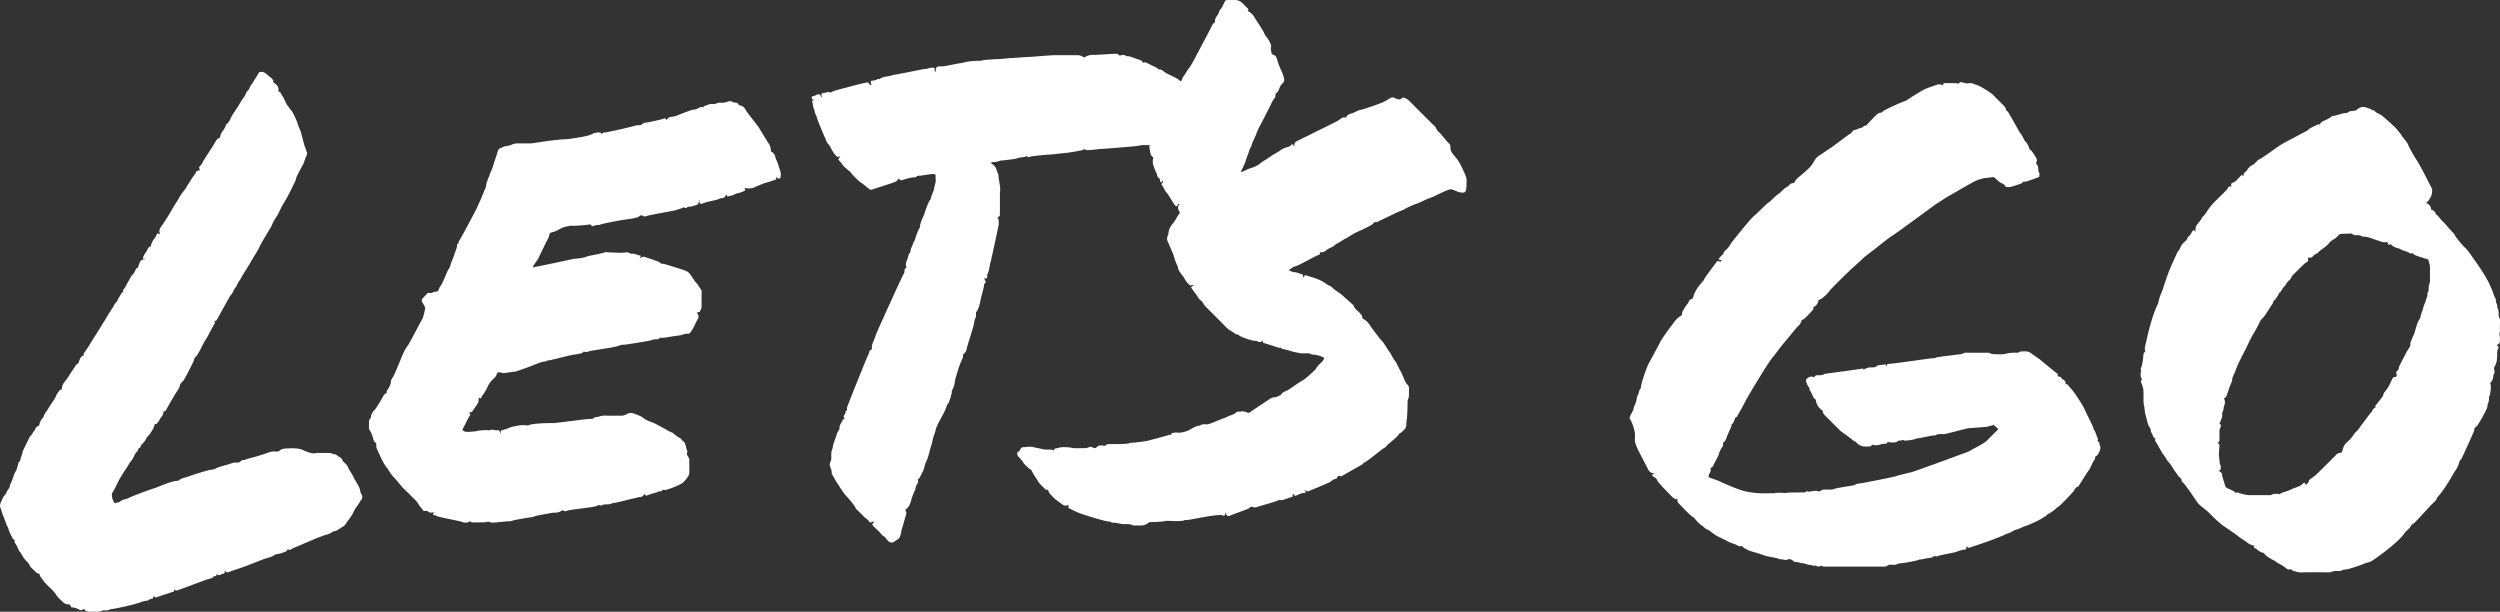
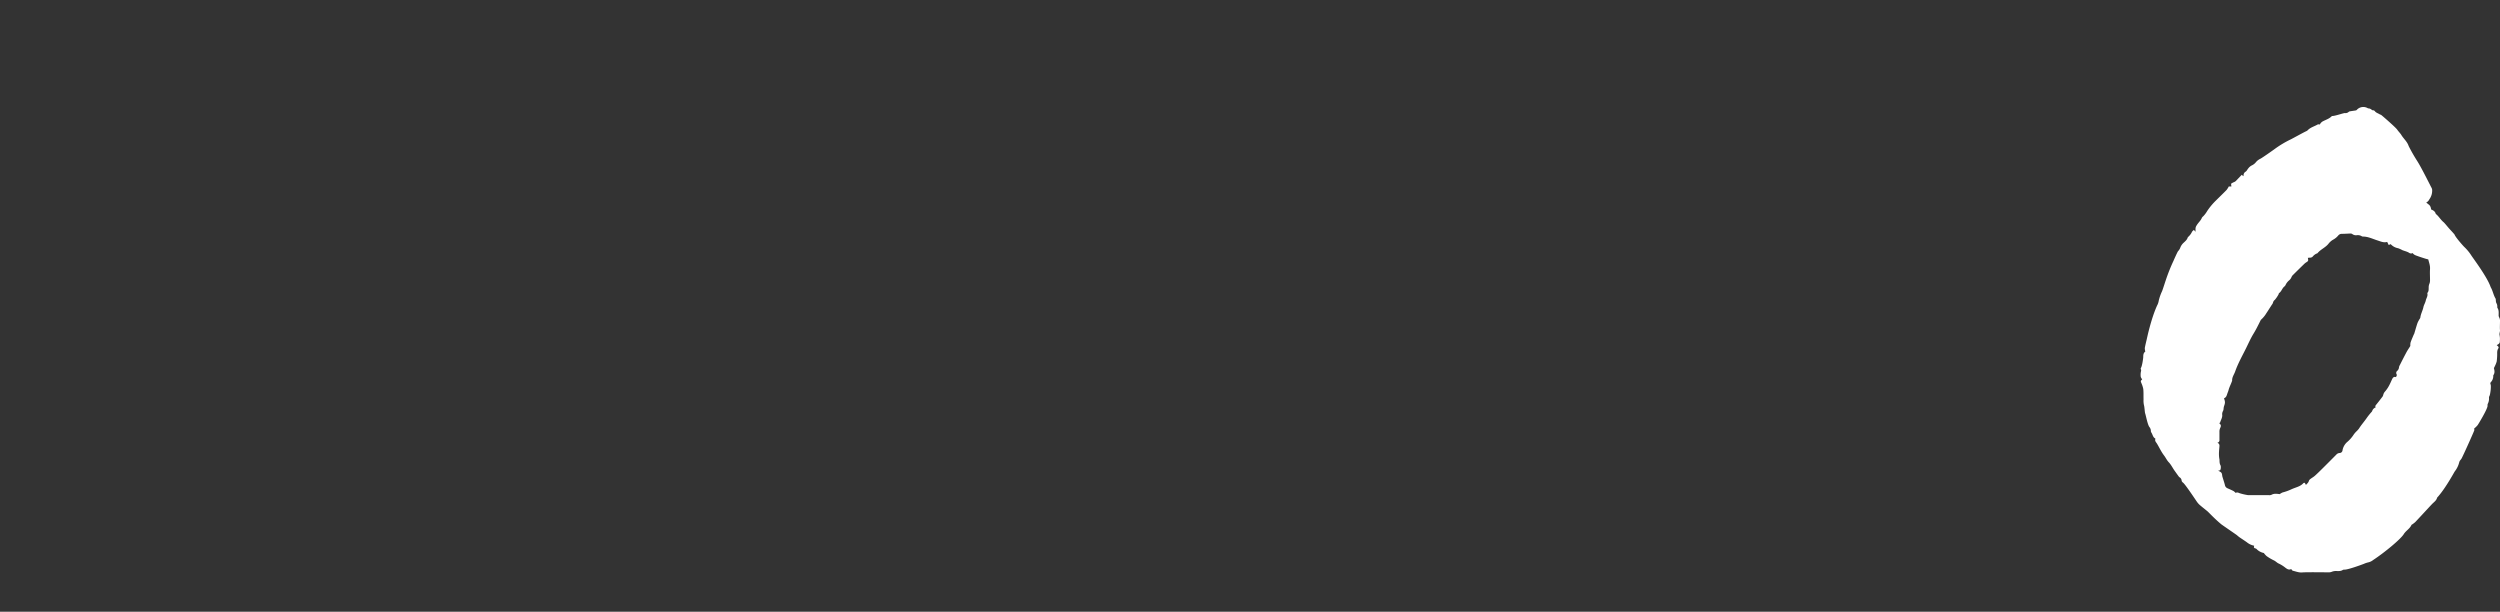
<svg xmlns="http://www.w3.org/2000/svg" viewBox="0 0 1771.31 433.42">
  <rect x="0" y="0" width="1771.31" height="433.42" fill="#333333" stroke="none" />
  <defs>
    <style>.cls-1{fill:#fff;}</style>
  </defs>
  <g id="Layer_2" data-name="Layer 2">
    <g id="Layer_1-2" data-name="Layer 1">
-       <path class="cls-1" d="M1034.7,116.43a41.46,41.46,0,0,0-2.36-3.75c-2-2.65-5-5.07-4.67-8.59a3,3,0,0,0-1.1-2.52c-2.65-2.55-4.22-5.18-6.82-7.78a7.42,7.42,0,0,1-2.37-3.24,3.66,3.66,0,0,0-1-1.27c-.68-.68-1.41-1.31-2.09-2-5.14-5.14-10.31-10.25-15.41-15.43a10.62,10.62,0,0,0-4.39-2.72c-.41-.17-.77.13-1,.32-2.13,1.73-2.64.83-4.77.36a3,3,0,0,0-3.55-.35c-1.53.82-3,1.84-4.5,2.6s-3.22,1.3-4.84,1.92c-.88.33-1.77.66-2.66,1-2.33.79-8.35,2.8-9.05,2.84-1.42.08-5.07,2.15-5.85,2.36-1.92.5-3.88,1.07-4.62,3.26a3.18,3.18,0,0,0-2.82.14c-1.28.57-2.17,1.62-3.36,2.22-4.51,2.32-9.07,4.54-13.62,6.79-4.9,2.43-9.79,4.87-14.71,7.25-1.37.66-2.22,1.48-2,3.11,0,.17-.19.39-.31.61l-1-1.53a4.58,4.58,0,0,0-.9.61,5.14,5.14,0,0,1-2.79,1.61,15,15,0,0,0-5.13,2.37c-2.09,1.62-4.54,2.55-6.65,4.13-2.66,2-5.71,3.43-8.22,5.65a8.64,8.64,0,0,1-1.22.71c-2.36,1.52-5.12,2-7.67,3.11-.21.09-1,.54-1.58.85-1,.24-1.82,1.08-2.48.66.73-1.5,1.63-3.56,1.87-4.11a22,22,0,0,0,1.36-3,50.46,50.46,0,0,1,2-5.74c.67-1.75.89-3.66,2.2-5.14.54-3.18,2.43-5.83,3.49-8.83,1.31-3.71,3.38-7.15,5.16-10.69q2-3.93,4-7.82c1.26-2.38,2.1-5,4-7.06a3,3,0,0,0,.34-1.36c.09-.54.14-1.09.21-1.7a4.22,4.22,0,0,0,2-2.19c.81-1.68,1.27-3.63,2.79-4.92s1.43-2.82,1-4.4a42.24,42.24,0,0,0-2.6-6.56,56.74,56.74,0,0,1-2.26-6.45c-.48-1.43-1-2.44-2.47-2.88a2.07,2.07,0,0,1-1.51-1.95c-.11-1.23-.67-2.4-.14-3.72a2.88,2.88,0,0,0-.37-2,21.34,21.34,0,0,0-2.85-5,10.46,10.46,0,0,1-1.77-2.8c-1.15-2.64-6.11-9.81-6.83-11.13A10.52,10.52,0,0,0,884,7.78c.57-.64.67-1.21,0-1.85-1.23-1.14-2.41-2.35-3.59-3.53A7.39,7.39,0,0,0,874.56,0c-1.51.06-3,0-4.55,0a11.92,11.92,0,0,0-1.65.23c-1.54,2.33-2.12,4.92-4,6.78a1.45,1.45,0,0,0-.34.62,10.92,10.92,0,0,1-2,4,5.66,5.66,0,0,0-1,1.91,11.6,11.6,0,0,0-.16,2.3c-1.78.8-2.24,2.58-3,4.13-2.09,4.09-8.23,15.54-9.11,17.21s-4.81,9.48-6.65,11.53c-1.09,1.21-1.59,3-2.68,4.15a8.62,8.62,0,0,0-2,3.79c-1.1,1.3-.66,1.19-2.13-.07a22.58,22.58,0,0,0-4.09-2.34c-2.31-1.24-4.83-2.08-6.88-3.82a4.45,4.45,0,0,0-2.53-1.2,1.91,1.91,0,0,1-1.81-.93c-.15-.22-5-2.37-7-3.52a3.24,3.24,0,0,0-3.29-.26c-.61-1.37-.59-1.42-1.32-1.71-1.26-.49-2.54-.92-3.82-1.35-1.94-.65-3.79-1.66-5.93-1.63a1.14,1.14,0,0,1-.69-.16c-1.45-1.08-3-.81-4.61-.18-.86-1.23-1.95-1.39-3.36-1.38-1.7,0-13.37.91-15,.78a10,10,0,0,0-5.73,1.33l-1.17.59a7.1,7.1,0,0,0-4.37-1.68c-1.11,0-15.62,0-17.29,0-1.51,0-16,1.21-17,1.21-2.56,0-11.21.78-12.33.78-2.4,0-5.8.56-8.46.72-.78,0-13.54.46-13.63,1.33,0,.07-.18.12-.17.11-.35-.45-4.39-.13-7.24.15-3.83.38-4.94,1.08-6.94,1.32-2.53.3-11.59,2.26-12.23,2.27-1,0-2.09-.05-3.12,0-1.69.16-2.46,1.24-2.23,3,0,.21.12.41.32,1.12-.74-.76-1.45-.87-1.21-1.77a6.55,6.55,0,0,0,.09-1.13,6.76,6.76,0,0,0-4.34.17,8.33,8.33,0,0,1-2.78.48c-1.27.08-18,3.64-20.14,3.86s-4.44,1.17-6.73,1.44a16.22,16.22,0,0,0-2.53.58,12.11,12.11,0,0,0-1.72.69c-.28.12-.52.5-.77.49-1.8-.09-3.23,1.33-5.08,1.17-.94-.09-1.4.7-1.17,1.64a8.68,8.68,0,0,0,.59,1.38c-1.54.24-2-1-2.51-1.8l-3.86.7c-.31.05-20,5.16-20.58,5.48-.76.43-1.58.74-2.47,1.14a2.51,2.51,0,0,0-2.85-.1,3.46,3.46,0,0,1-1.4.23c-2,.27-2.14.45-1.69,2.67,0,.11-.1.25-.19.46-.17-.18-.4-.32-.46-.5-.18-.61-.17-1.4-1-1.49a3.17,3.17,0,0,0-2,.22,6.21,6.21,0,0,1-2.61,1,1.19,1.19,0,0,0-.46,2.08,11.14,11.14,0,0,0,1.62.94l-1.94.11a9.9,9.9,0,0,1,.75,2.61c0,1.89,1,3.46,1.32,5.26.24,1.45,1.16,2.77,1.53,4.21.72,2.77,7.19,17.76,7.41,18,2.2,2,3,5,4.75,7.34a9.86,9.86,0,0,0,2.61,2.62l1.87-.74L593.91,113c.55.61,1,1.13,1.49,1.67a7.64,7.64,0,0,1,1.19,1.49c1,2.07,5.92,5.44,6.17,6,.38.93,5.21,5.86,7.38,7.31,1.94,1.3,3.7,2.94,5.6,4.37a2.21,2.21,0,0,0,2.41.39c1.53-.6,12.44-4,14.13-4.64s3.71-1.12,4.34-3.29c1.06,1.48,1.66,1.67,3.33,1.09.67-.24,6.13-2,8.35-1.72a1.19,1.19,0,0,0,.85-.38c.8-.9,1.85-.83,2.89-.83,1.68,0,10.39-2.06,10.67-.66.43.87.1,1.9.22,2.71.44,2.74-1,5.25-1.2,7.92,0,.08-2.53,5.76-2.15,6.58-1.23.91-2.34,4-2.45,4.28-.51,1.34-1,2.67-1.5,4a37,37,0,0,1-1.22,3.59c-1.22,2.58-2.44,5.14-2.65,8.06,0,.5-.49,1-.77,1.44a70.42,70.42,0,0,0-2.64,7,3.26,3.26,0,0,1-1.17,2.21.42.42,0,0,0-.08.23c-.25,1.89-1.54,3.42-1.88,5.29-.18.94-.06,2-1.13,2.57-.15.08-.17.42-.24.65a24.2,24.2,0,0,1-1.28,4.08,7,7,0,0,0-.3,5.45c-1.15.15-1.4,1-1.39,1.92a4.59,4.59,0,0,1-.82,2.69c-1.12,1.73-18.93,41.09-19.38,42.44-.5,1.5-1.06,3-1.66,4.44-.71,1.7-1.45,3.37-1.22,5.29a4.29,4.29,0,0,1-.2,1,2.32,2.32,0,0,0-1.83,2.43c0,.35-.31.71-.48,1.07-2.21,4.64-14.78,36.28-15.17,37.63a5.5,5.5,0,0,0,.15,1.86c-.62.33-1.2.68-1.25,1.55a2.64,2.64,0,0,1-.54,1.52,2.06,2.06,0,0,0,0,3c-.5.28-1.25.44-1.38.82-.72,2-2.51,3.58-2.3,5.94a1.66,1.66,0,0,1-.28,1.13,10,10,0,0,0-1.91,4c-1,3-2.33,5.85-2.7,9a7.12,7.12,0,0,1-.41,1.11,10.69,10.69,0,0,0-.48,2.05c-.08,1.12,0,2.24,0,3.36a6.37,6.37,0,0,1-.59,3,4.71,4.71,0,0,0,0,4.16,9.06,9.06,0,0,1,.86,4.42c.75,1.26,1.42,2.23,1.93,3.29,1,2,2.35,3.75,3.49,5.64,1,1.62,3.67,5.52,4,5.85,1,1,6.86,7.41,7.69,9.81.17.48.74.82,1.13,1.22,1.41,1.4,2.87,2.76,4.23,4.22s3.37,2.36,4.35,4.27c.08.15.42.18.58.25.88-.06,1.48-1.19,2.55-.43-.42.58-.83,1.14-1.29,1.79a10.73,10.73,0,0,0,1,1.34c1.2,1.17,2.46,2.27,3.65,3.45s2,2.6,3.34,3.4c1.52.92,2.18,2.47,3.4,3.55.18.16.35.34.54.48a3.1,3.1,0,0,0,3.37.17c1-.64,2-1.29,3-2a2.65,2.65,0,0,0,1-1,13.3,13.3,0,0,0,1.29-4c.09-1.9,1-3.48,1.4-5.26s1.07-3.77,1.61-5.65c.23-.82.45-1.65.73-2.71-.19-.63-1.06-1.39-.42-2.57a5.93,5.93,0,0,0,1.87-1.79,15.69,15.69,0,0,0,1.87-4.6,41,41,0,0,1,2.67-7.09,2.06,2.06,0,0,0,.33-.89,7.61,7.61,0,0,1,1.42-3.76,3.07,3.07,0,0,0,.23-3.06c.42-.23.83-.32,1-.55,1.11-2.11,2.26-4.2,3.2-6.38.55-1.29.68-2.75,1.13-4.09s1.14-2.53,1.62-3.86c1.06-2.92,1.56-6,2.57-8.89a41.82,41.82,0,0,0,1.18-4.82c.46-2.06,1.49-4,1.92-6.1a16.79,16.79,0,0,1,1.15-3.35c2.19-5,5.57-9.44,7-14.8a.37.37,0,0,1,.12-.2c1.49-1.1,1.44-2.95,2.18-4.42.53-1,.29-2.39,1.15-3.34a3.19,3.19,0,0,1,.23-2.49,17.31,17.31,0,0,0,1.95-6.79c0-.37,1.7-5.8,2.15-7.45a62.7,62.7,0,0,1,3.14-8.12,2.76,2.76,0,0,0,.23-2.39,7.44,7.44,0,0,1,.7-.86,5.39,5.39,0,0,0,2-3.42c.14-1.16,4.54-15,4.73-15.81s.94-5.09,1.22-5.5a5.91,5.91,0,0,0,.71-3.46c0-.55-.08-1.34.23-1.6,1.31-1.1,2.75-6.5,2.9-7.74.35-3,3.08-10.49,2.42-11.52L698.4,200c0-1.12-1.28-1.86-.67-3l1.44.38c.14-.7.26-1.22.34-1.75s-.08-1.25.2-1.64c1.16-1.64,1.62-6.92,1.9-7.53a21.84,21.84,0,0,0,.95-3.89c.47-1.69,5-22.74,5.05-23.67.09-1.65.17-3.33-.87-4.9,1.43-.58,2.06-1.44,1.66-2.88a5.78,5.78,0,0,1,.08-1.42c0-3.59,0-7.19,0-10.78a15.6,15.6,0,0,1,0-2.37c.73-4.35-1-8.48-1.06-12.76a.44.44,0,0,0-.07-.22c-1.24-2.11-1.29-5.09-3.36-6.54-2.14-2-2.91-1.65-.38-2.2,1.9.24,4.7-1,5.75-1.09s10.09-1,11.1-1.49a13.38,13.38,0,0,1,4.64-.87,8.22,8.22,0,0,0,2-.74l1.74.76c1-.93,14.16-1.88,15.44-1.93.62,0,8.21-.91,9.89-1,.63,0,13.07-1.67,14.34-2.84.41.27.72.62,1.07.67,2.14.33,8.85-.74,10.13-.74,1.44,0,25.13-1.92,26.11-2.18s1.83-.25,2.72-.47c1.58-.39,3.5.2,6.14-.24-.77,1.87,0,2.44.29,5.08a5.07,5.07,0,0,0,2.26,3.91,8.76,8.76,0,0,0-.21,5,43.69,43.69,0,0,0,2.14,5.52c.14.36.52.7.51,1a4.17,4.17,0,0,0,2,3.48c.49.9-.33,2.15,1.14,2.62l1-1.33c1,1.46-1.18,1.81-.78,2.86a25.66,25.66,0,0,1,2.15,3.63c.59,1.36,1.74,2.26,2.49,3.47,1.5,2.41,3,4.84,4.53,7.22a5.82,5.82,0,0,0,1.3,1.11c1.11-.3.8-2.27,2.24-1.66-2,2.18-.79,4.21.25,6.11-1,1.58-2,3-2.84,4.53a16.6,16.6,0,0,1-1.89,2.73c-1.76,2.17-3.26,4.49-3.37,7.43a4.25,4.25,0,0,1-.47,1.57,5,5,0,0,0,0,4.36c1.43,3.17,2.78,6.38,4.16,9.57a2.23,2.23,0,0,1,.13.46,34.28,34.28,0,0,0,2.46,6.91,2.55,2.55,0,0,1,.39.86c.15,2,1.31,3.55,2.43,5.1a24.56,24.56,0,0,1,2.69,3.89c.86,1.84,2.32,3,3.78,4.25a6.84,6.84,0,0,1,.93-.4,8.73,8.73,0,0,1,1-.19l.17.37-1.73,1.45c1.14,1.59,2.23,3.13,3.33,4.65a9.3,9.3,0,0,1,1.26,1.73,7.77,7.77,0,0,0,2.22,2.76,8.15,8.15,0,0,1,2,2.33,7.81,7.81,0,0,0,1.67,2.28c3.89,3.91,7.8,7.79,11.68,11.7,2.07,2.09,4,4.42,6.66,5.72,1.57.77,2.66,2.56,4.72,2.33.13,0,.33.28.45.46.79,1.1,8.33,3.48,10,3.79,1.15.21,2.33,0,3.44.75a3,3,0,0,0,2.08.14c.43-.08.77-.63,1.13-1,.16.54.33,1.13.46,1.6,1.26.48,9.5,2.92,10.61,3.47a4.79,4.79,0,0,0,1.86,0c.37.31.77.92,1.21.95a40,40,0,0,1,6,1.54,67.88,67.88,0,0,0,7.39,1.57c1.28,0,2.56,0,3.84,0a5.1,5.1,0,0,1,3.56.84,18.62,18.62,0,0,1,8.83,2.37c-.43,1.93-1.9,3.09-3.21,4.37a11,11,0,0,0-2.66,3.34c-.36.82-7.71,7.37-8.81,7.91-2.09,1-8.89,5.8-10.45,6.86-1.87,1.27-4.48,1.44-5.59,3.81,0,.05-1.86.75-2.65,1.17a3.35,3.35,0,0,1-1.57.46,7.4,7.4,0,0,0-4.37,1.68c-1.29.88-11.37,7.49-12.92,8.72a2.25,2.25,0,0,1-2.67.28c-2.11-1.09-4.37-.51-6.58-.46a1.35,1.35,0,0,0-.83.43c-1.93,2.11-5,2-7.14,3.62-3.15.79-11.78,5-13.5,4.91s-3.53-.28-5.09.84a1.22,1.22,0,0,1-.7.12c-2.14-.08-7.17,3.41-8.13,3.69-2.35.69-4.69,1.54-7.23,1.18a10.88,10.88,0,0,0-3.75.42c-.4.27-.59.86-.83,1.25-.46-.05-.92-.25-1.22-.11-1.78.86-13.74,3.81-14.26,4-2.49.77-11,1.6-11.92,1.63a3.66,3.66,0,0,0-1.64.22c-1.48.88-10.43.76-13.31.72-1.7,0-3.37,0-4.45,1.36-2.16-.47-4.09-.91-5.75.86a1.93,1.93,0,0,1-2.63.28,2.84,2.84,0,0,0-3-.23,7.17,7.17,0,0,1-3.72.64c-2.32,0-4.64.05-7,0a21.14,21.14,0,0,1-2.55-.48c-1-.16-6.71-.6-8.39.42-.24.15-.63.06-.94.1-1.46.18-1.46.19-2.32,1.71-1-.91-2.22-.73-3.42-.77a15.84,15.84,0,0,1-4.27-.27c-1.24-.42-5.09-1-5.77-1.24a14.08,14.08,0,0,0-6.39-.19c-.44.06-2-.2-2.68.34-.37.28-.84.66-.92,1.07a3,3,0,0,1-1.95,2,3.14,3.14,0,0,0,.93,3.78,19.74,19.74,0,0,1,3.15,3.87c1.05,1.63,2.72,2.88,4.12,4.3,1.25.13,1.56,1.2,2.07,2.07a40.15,40.15,0,0,0,2.83,4.64c.86,1.07,1.3,2.38,2.17,3.37,1.52,1.73,3.24,3.3,4.82,4.88l1.48-.23a5.72,5.72,0,0,0,.64,2.08,33.85,33.85,0,0,0,4.83,5c1.19.9,2.39,1.82,3.6,2.7,1.37,1,2.83,2.2,4.79,1.21.15-.07.52.28.77.42-.12.53-.23,1-.34,1.46a58.79,58.79,0,0,0,9.51,4.37c.86.33,17.21,5.65,19.5,5.37a1.19,1.19,0,0,1,.67.24,6,6,0,0,0,3.25.61c.86,0,4.84,1,6,1,2.28.09,4.63-.41,6.8.83.37.21,3.66.05,4.78.14a8.7,8.7,0,0,0,6.77-2.34c.82-.07,9.54-.17,12.21-1,.19-.06,11.35.73,12.84-.41.31-.24.94-.14,1.41-.1,1.73.17,23.74-4.95,25.89-3.21.73.6,1.5-.16,1.43-1.32,0-.16,0-.32,0-1,.4.76.53,1,.67,1.29.64,1.24,1.78,1.84,2.89,1.12s12.88-4.6,13.67-5.44a15.17,15.17,0,0,1,1.2-1,6.62,6.62,0,0,0,4.32.32c2-.86,13.72-3.76,15.73-5.15a4.06,4.06,0,0,0,3.11-.08c2-.63,6.26-2.1,6.37-2.21.43-.54-.78-1.43.39-1.81,1.16,1.56,1.19,1.51,2.83.85s3.09-1.64,4.95-1.53c.32,0,.66-.3,1.18-.54l-1.26-1.51,2.48,1c.59-.23,15.8-6.43,16.33-7a6,6,0,0,1,4-2l1.2-2c1.06,0,2.07.31,2.71,0,2.41-1.37,10.24-5.82,11.75-6.69,1.23-.71,2.62-1.13,3.49-2.39a2.15,2.15,0,0,1,1-.62c1.88-.71,11.94-9.17,12.79-9.55a10,10,0,0,0,3.26-2.76c1-1.09,7.14-5.57,8.24-7.79a1.21,1.21,0,0,1,.67-.61c1.27-.34,1.87-1.44,2.77-2.21a4.82,4.82,0,0,0,1.67-4.25,12.9,12.9,0,0,1,.37-2.81c.16-.93.55-8.54.56-11.42,0-1.43-.12-2.86.74-4.17.28-.42.23-5,.27-6.67a3.54,3.54,0,0,0-1.1-2.78,10.48,10.48,0,0,1-1.74-2.52c-.5-1-2.49-6.22-3.42-7.59-.81-1.19-2.75-5.7-3.41-6.44-1.77-2-2.58-4.53-4.16-6.64-2.18-2.91-3.67-6.31-6.36-8.87-.23-.21-5.59-7.32-6-7.82-.78-1.1-1.41-2.31-2.26-3.35a13.23,13.23,0,0,0-4.51-3.69c-.31-2.19-.42-2.09-1.87-3.78s-3.81-3-4.51-5.47c-.08-.27-.44-.45-.67-.67-2.36-2.21-7.81-7-8.11-7.23-.62-.5-3.21-2.32-3.89-2.74-1.59-1-2.62-2.72-4.48-3.35a11.38,11.38,0,0,1-2.63-1.59,26,26,0,0,0-5-2.77c-2.78-1.1-5.68-1.92-8.54-2.86-1-.32-1.37-.13-2.05,1-.12.19-.26.36-.64.85.12-.71.2-1,.23-1.39.06-.73-.23-1.37-1-1.45-1.67-.17-3-1.27-4.81-1.27-1.33,0-2.65-.8-4.36-1.38,1.51-1,2.62-2.15,4-2.57a28.69,28.69,0,0,0,4.17-1.7c3.33-1.67,6.59-3.47,9.9-5.17,1.32-.68,2.69-1.26,4.05-1.89v-1.5a5,5,0,0,0,4.18-1.08c2.15-2,5.29-2.33,7.13-4.67,2.69-1,4.82-3,7.42-4.21a9.53,9.53,0,0,0,1.06-.53,53.94,53.94,0,0,1,8.92-4.89c2.72-1.06,5.26-2.58,7.87-3.91a5.16,5.16,0,0,0,.93-.76c.8-.69,1.36-1.86,2.78-1.21.18.08.54-.27.83-.4,4.51-2.17,9-4.33,13.54-6.52,1.48-.71,3.07-1.13,4.56-1.91a60.59,60.59,0,0,1,9.47-4.33c3.06-1,5.82-2.82,9-3.86,3-1,5.74-2.62,8.64-3.89a37,37,0,0,1,5.93-2.36c2.21-.49,6.54,3.35,10.42,2.05a6.88,6.88,0,0,0,.82-1.17,31.35,31.35,0,0,0,.43-5c0-1.72.28-3.42-.53-5.16A87.52,87.52,0,0,0,1034.7,116.43Z" />
-       <path class="cls-1" d="M1486.06,312.55a2.55,2.55,0,0,0-.11-2.77c-.19-.24-1.21-3.76-2.11-5a1.82,1.82,0,0,1-.44-.83c-.13-1.57-5.26-11.07-6.74-14.66-1-2.31-7.74-12.63-9.48-14.12a21.3,21.3,0,0,1-2.43-3l-1.24.12a3.17,3.17,0,0,0-2-3.51c-.21-.11-.51-.22-.58-.4-.52-1.39-1.79-1.59-3-1.76.1-1.5.23-1.7-.84-2.38-1.86-1.17-11.15-9.21-13.19-10.56-1.38-.92-2.75-1.86-4.08-2.86a7.68,7.68,0,0,0-5.25-1.89c-1.5.09-3-.18-4.38.81a2.15,2.15,0,0,1-1.18.15,29.85,29.85,0,0,0-9.26,1.06,62.51,62.51,0,0,1-7.3-.06,4.65,4.65,0,0,1-2.07-.43,4.81,4.81,0,0,0-2.76-.55c-4.16,0-8.32,0-12.48,0-1.65,0-3.35-.28-4.86.81-.33.24-17.59,2.13-18.23,2.49a6,6,0,0,1-3,.62c-1.12,0-28,4-31,4-1,0-1.32.63-1.23,1.69,0,.31-.16-.46-.93-1.28-1.64.17-3.2.3-4.75.49a1.9,1.9,0,0,0-1.11.38c-1.41,1.49-3.23,1.16-4.95,1.19-1.44,0-2.66.75-4,1.1-.2.06-.31.51-.46.78-.27-.36-.37-1.11-.79-1.05-8.67,1.39-26.84,3.61-27.25,3.88-1.45,1-3.05.84-4.64.82-1.12,0-2.08.17-2.43,1.58a4,4,0,0,0-4.43.23c-1.37.8-1.76,1.6-1.27,3.13.21.68,1.42,3.73,2.22,3.83a4.76,4.76,0,0,0,.14,1.66,33.94,33.94,0,0,1,2.28,4.39,5.14,5.14,0,0,0,2.1,2.57c.28,3.54,2.21,5.91,5,7.89-.11,1.61.89,2.69,2,3.79,3.54,3.46,7,7,10.54,10.47.45.44,7.19,5.12,8,5.92a3.16,3.16,0,0,0,1.11.9,8.72,8.72,0,0,1,3,2.25,7.79,7.79,0,0,0,4,1.82,29.94,29.94,0,0,0,4.55.08c1,0,1.31-.71,1.72-1.33a8.52,8.52,0,0,0,5.23.11,10.35,10.35,0,0,1,3.7-.68,1.84,1.84,0,0,0,2-1.24c2.93.15,5.75,1.11,8-1.22a3.2,3.2,0,0,0,.55.2c1.17.12,2.36-.91,3.53.06.06.05,6.92-.55,8.3-1.5a3.35,3.35,0,0,1,1.64-.22c.88,0,9.49-2.13,11.4-2a.81.81,0,0,0,.47-.08c1.89-1.23,4-.81,6.06-.86,1.44,0,16.51-4.21,17.55-4.21,1.6,0,11.47-.88,12.88-1,.32,0,3.49-.91,4.84-1.28l3.11,2.74a6.35,6.35,0,0,1-.55.92q-4,4-8,8a64.61,64.61,0,0,1-7.12,4.26c-1.72.8-3.3,1.91-5,2.78-1,.5-38.92,14.36-40.59,14.74s-10.1,2.36-10.52,2.65c-.94.66-23.65,4.9-24.49,5.11-.46.11-4.27.22-5.42,1.41-.22.23-13.76,2.06-15,2.94-.4.28-3.72.28-4.76.22-1.86-.1-3.67,0-5,1.47a6.9,6.9,0,0,0-3.91-.47,35.07,35.07,0,0,0-3.7.59,2.12,2.12,0,0,0-2.77.43c-2.4,0-7.75.05-9,.09a22.08,22.08,0,0,0-3.38.11,8.62,8.62,0,0,1-3.78.06c-1.47,0-4.36-.11-5.9.42-1.46-.16-6-.07-6.84,0a64.8,64.8,0,0,1-7.84-.51,48.85,48.85,0,0,1-8.09-1.63c-.58-.22-4.49-1.52-6.11-2.22-2.77-1.18-6.22-2.59-8.92-3.91-1.28-.62-5.9-2.27-6.88-2.54a2.09,2.09,0,0,1-1.68-1.44c.39-1.95,2.36-3.4,1.37-5.55a4.51,4.51,0,0,0,2.45-2.68c.3-1,3.13-5.67,3.55-7.25a14.78,14.78,0,0,1,2.27-4.91,4.69,4.69,0,0,0,.77-1.74,7.26,7.26,0,0,0-.09-1.69c1.59-.56,2-2,2.45-3.29.3-.81,2.4-5.95,3.32-7.61a5.07,5.07,0,0,0,.31-1.76c.14-.57,1.08-.73,1.32-1.52a31.83,31.83,0,0,1,1.38-3.39c.33-.23,1-.45,1.2-.89,1-1.8,5.63-9.92,6.27-11.56.14-.36,16.27-27.89,19.56-31,.23-.21,5.73-7.67,7.12-9.19.38-.41,9.23-11.18,9.51-11.47a18.87,18.87,0,0,0,2.15-2.24,16.19,16.19,0,0,0,1.22-2.83c1.91-.16,6.75-6.11,7.7-7,.74-.64.44-1.41.51-2.09,2.1-1.17,2.29-1.48,3.52-3.95.28-.44.17-.77-.7-1.15,2.58.52,7.88-5.11,8.91-6.84.51-.86,13.86-13.94,14.91-14.86s7.44-6.68,9.49-8.7c.57-.56,8.13-6.12,9.35-7.25.41-.38,9.2-7.23,9.35-7.25,1.12-.17,30.72-22.18,32-23,1.46-.92,8.84-5.81,11.29-7,.42-.21,15.07-8.78,16.36-9.27a31.71,31.71,0,0,1,6.52-2.14c.93-.13,4.41-.44,5.17-.63a2.89,2.89,0,0,1,3,.9c.39.4,3,2.91,4.28,3.38a4.29,4.29,0,0,1,2.71,2.34c2.94.88,5.46-.29,8-1.16,1.53-.53,3.29-.74,4.41-2.17a.83.83,0,0,1,.67-.22c1.76.25,3.24-.73,4.83-1.17,2-.57,4-1.44,5.89-2.13.38-2.17.35-2.16-.18-3.47a4.47,4.47,0,0,1-.47-1.82,4.73,4.73,0,0,0-1.57-4.26c.63-1.47.89-2.83,0-4.2-.25-.38-3.07-5.24-4.67-6a12.49,12.49,0,0,0-2.1-4.56c-2.12-1.94-2.55-4.94-4.57-6.91-.1-.09-5.4-9.76-6.82-12-.92-1.41-1.39-3.17-3.16-4.09.12-1.54-.86-2.55-1.91-3.59-2.5-2.46-4.94-5-7.42-7.49-.68-.68-7.63-5.41-10.68-6.59-.59-.22-1.2-.39-1.79-.6-1.71-.6-3.39-1.4-5.25-.57,0,0-.15,0-.23-.06-1.6-.35-3.21-.69-5-1.07l-1.49,1.28a4.52,4.52,0,0,0-1.3-.43c-2.8-.05-5.6,0-8.39-.05-1.15,0-1,1-1,1.71a5.2,5.2,0,0,0-5.16-.3c-.43.19-.9.29-1.34.45-2.08.75-4.19,1.43-6.22,2.29-1.69.71-8,4.61-9.59,5.65-1.31.89-2.63,1.77-4,2.61a7.17,7.17,0,0,1-1.32.49c-.59.21-1.19.41-1.77.66-3.42,1.47-12.73,5.57-13.6,6.73a1.83,1.83,0,0,1-1.19.67c-1.7.07-2.74,1.19-3.83,2.23-1.66,1.6-6,6.24-6.57,7a1.66,1.66,0,0,0-1.86.49,3.25,3.25,0,0,1-2.31,1.11c-.45,0-2.68,1.26-3.5,1.28a8.5,8.5,0,0,0-1.15.14c-.89,1-1.48,2.11-2.39,2.57-1.27.64-12.51,9.27-13.79,10.05-2.15,1.31-7.17,4.86-7.65,5.13a10.77,10.77,0,0,0-4,4,24.26,24.26,0,0,1-3.54,5c-2.26,2.2-7.49,6.61-7.68,6.76a10.92,10.92,0,0,0-3.17,4.12,3.77,3.77,0,0,0-3.6,1.59,3,3,0,0,1-1.29,1c-1.67.6-5.23,4.61-6.06,5-1.47.63-5.67,5.3-7,6.05s-7.68,7.26-10,9.22c-3.56,3-11.66,13.59-13.07,15.1-.26.28-3.33,4.18-3.74,4.85a17.63,17.63,0,0,1-4.54,5.47.69.69,0,0,0-.28.38c-.42,1.67-1.79,2.6-2.86,3.77a18.93,18.93,0,0,0-1.15,1.63l2.36.71c-.87,1.71-1.92.16-3.14.49-.88,1-8.53,11.19-9.16,12.57a7.11,7.11,0,0,1-.81,1.39,53.87,53.87,0,0,0-3.9,4.79,22.59,22.59,0,0,0-3.53,7.79,3.74,3.74,0,0,0-3.15,2.82,2,2,0,0,1-.53.79,35.34,35.34,0,0,0-3.34,5.14,2.62,2.62,0,0,0-.57,2c.14.67-.32,1.13-.94,1.5a25.19,25.19,0,0,0-2.47,1.81c-1,.81-10.54,13.61-11.81,16.26-.48,1-6.75,12.71-8.32,15.48s-6,15.65-5.63,17.49a.5.5,0,0,1-.15.44c-1.22,1-1.07,2.62-1.7,3.89a10.16,10.16,0,0,0-1.2,3.85c-.07,1.69-2,5.36-2,5.8-.08,1.51-.95,2.69-1.55,4a18.92,18.92,0,0,0-1.17,2.34c-.18.55-.26,1.48,0,1.78,1.22,1.19,3.84,8.81,3.55,11.36-.08.71.08,1.45,0,2.16-.34,2.41.63,4.58,1.48,6.66,1,2.54,6.85,13.35,7.38,14.57,1,2.31,2.44,3.88,5.36,3.69l-1.92.77a1.7,1.7,0,0,0,1.17,1.82,5,5,0,0,1,2.6,2.93c.53,1.14,6.8,7.61,9.16,10,1.34,1.35,2.56,2.84,4.94,2.9-.42,1.93.87,2.88,1.93,3.95,1.46,1.48,7.35,8,9.61,8.95.13.05,3.68,4.75,6.25,6,.21.1,2.37,2.5,3.87,2.66.26,0,4,3.09,5.76,4.07,2.5,1.39,5.16,2.49,7.67,3.88s5,1.86,7.4,3.16a3.2,3.2,0,0,0,3.35.24c.19.37.26.77.48.91a20.63,20.63,0,0,0,5,2.74c3.41,1,6.86,1.95,10.18,3.22,1.33.51,6.53,1.38,7.83,1.71a5.93,5.93,0,0,1,1.61.36,4.81,4.81,0,0,0,2.51.61c1.16.13,2.31.39,3.64.62a3.59,3.59,0,0,1,4.82.55,3.11,3.11,0,0,0,2.42.77c1,0,3.74.95,4.12.92,2-.12,3.74,1.4,5.8,1.09.2,0,2.65,1.18,3.64.39,1.4,1.25,2.72.9,4,.1,1,1,2.27.74,3.45.74H1334a10.3,10.3,0,0,0,1.67,0,2.83,2.83,0,0,0,1.51-.58,3,3,0,0,1,2.43-.71c1.89-.05,3.85.32,5.58-.84a1.37,1.37,0,0,1,.71-.1c1.43,0,12.89-1.86,14-2.78,2.16,0,4.2-.77,6.3-1,1.63-.19,3.14-.29,4.3-1.62a2.71,2.71,0,0,0,2.81.06c.67-.35,12.09-2.56,12.45-2.7a22.09,22.09,0,0,1,6.16-1.73,1.42,1.42,0,0,0,1.41-1.37c0-.36.1-.72.16-1.21,1.09,1.38,1.34,1.47,2.43,1.05.65-.25,8.83-3,10.26-3.5,2.92-1,12.69-4.6,14.53-5.75.19-.12,3.36-1.13,4.62-1.8a13,13,0,0,1,2.94-1.51c2.49-.56,4.61-2,7-2.7a75.6,75.6,0,0,0,9.13-4c1.09-.64,5.11-2.85,5.79-3.68a2.66,2.66,0,0,1,.71-.63,28.07,28.07,0,0,0,6-4.21,2.17,2.17,0,0,1,.74-.59c1.61-.5,11.25-11,11.74-11.7.75-1.05,1-2.56,2.62-2.86.4-.07.78-.57,1-1,1.43-2.18,6-9.61,7.07-10.94.94-1.14,2.66-5.62,3.27-6.28a4.8,4.8,0,0,0,1.22-3.37c2-.12,4.34-5.85,3.44-7.24C1487.35,315.13,1488.09,313.14,1486.06,312.55Z" />
-       <path class="cls-1" d="M550.05,113.19a5.41,5.41,0,0,1-.62-1.54,5.28,5.28,0,0,0-3.25-4.35,9,9,0,0,0-1.72-5.9c-1-1.55-5.34-8.49-6.46-10.49-.83-1.48-4.75-6.27-5.27-7s-4.09-5.35-4.37-5.91a5.35,5.35,0,0,0-4.85-3.42,2.38,2.38,0,0,0-2.67-1.86,4,4,0,0,1-1.8-.52,4.26,4.26,0,0,0-3.71-.13,9.25,9.25,0,0,1-4.18.7,8.27,8.27,0,0,0-3.06.31,6.26,6.26,0,0,1-3.47.62c-2-.23-3.66.94-5.5,1.38-.37.09-.63.64-.91.95-1.6-.3-1.59-.28-2.79.27-1.43.67-2.79,1.58-4.5,1.4a1.64,1.64,0,0,0-.7.15c-3.26,1.14-6.5,2.37-9.72,3.64A15.57,15.57,0,0,1,476,82.76c-1.72.13-2.9.67-3.53,2.31-1.11-1.34-1.25-1.35-2.54-.88a17.21,17.21,0,0,1-2.27.6c-.54.13-9.17,2.23-11.34,2.22-.26,0-.57.29-.77.53a3.74,3.74,0,0,1-3.25,1.16,6.87,6.87,0,0,0-2.12.29c-3.07,1-20.23,4.91-21.75,4.88a1.75,1.75,0,0,0-2,1.48,1.79,1.79,0,0,0-1.63-1.47,9.91,9.91,0,0,0-5.91,1.4c-2.89,1.5-17.48,3.54-19.16,3.46s-9.41.81-10.73,1-11.92,1.84-12.84,1.86c-3.12.07-6.24,0-9.36,0a8,8,0,0,0-2.14.18c-2.27.69-4.44,1.73-6.86,1.84a1.51,1.51,0,0,0-.67.24c-1.37.79-3.08.71-4.17,2.45-.52,1.64-1.05,3.38-1.61,5.1s-1.06,3.14-1.59,4.71a30.71,30.71,0,0,1-1.78,5.09c-1,1.73-1.08,3.81-2.34,5.4,0,1.69-1.35,3.08-1.15,4.84a2.28,2.28,0,0,1-.28,1.15c-.78,1.57-1.34,3.21-2,4.85-1.33,3.46-3,6.81-4.5,10.21-.71,1.59-11.87,22.71-12.81,23.64-.09.1,0,1.21-.08,1.24-1.25.43-1,1.48-1.09,2.41-.09.69-2.93,8.35-2.92,8.5a28.58,28.58,0,0,0-1.76,4.85c-.46,1.5-1.57,2.85-2.2,4.29-1,2.18-1.71,4.24-2.75,6.38-1.12,2.29-.91,2.34-2.53,4.36-.95,2.69-1.51,3.4-2.58,3.31a4.91,4.91,0,0,0-2.72.75c-1,.51-1.89,0-3.24.2-1.18,1.25-2.26,2.43-3.36,3.58a2.28,2.28,0,0,0-.45,3c2.22,3.66,2.22,3.66,1.79,5.53a42.69,42.69,0,0,1-1.49,5.7c-.07.22-3.24,5.92-4.63,8.6-.66,1.26-5.12,9.75-5.8,10.61a32.79,32.79,0,0,0-4.17,7.66c-.86,2-5.1,12.39-6.33,14.61-.61,1.12-1.64,2.27-1.64,3.4,0,2.26-1.15,3.86-2.2,5.6-.2.33-.56.61-.65,1a8,8,0,0,0-.11,1.64,3.88,3.88,0,0,0-2.29,1.88c-1.14,2.1-5.2,9.09-6.45,10.23a7.86,7.86,0,0,0-2.47,4.76c-.06.39-.1.9-.35,1.1-1.05.83-.95,2-1,3.07,0,1,0,1.92,0,2.88s-.07,2.06.88,2.86A26.42,26.42,0,0,1,264.5,311a3.54,3.54,0,0,0,2,2.87,9.16,9.16,0,0,1,.09,1.3,7.27,7.27,0,0,0,1,4.12c.82,1.54,4.46,10.41,6.89,12.45.16.14.15.46.29.65,1.33,1.76,2.25,3.79,3.88,5.36,2,1.93,6.1,7.2,6.5,7.59,2.22,2.19,4.49,4.32,6.67,6.55,1.82,1.88,3.92,3.53,5.05,6a27.9,27.9,0,0,0,1.82,2.17c.48.62.83,1.51,1.45,1.79a7.43,7.43,0,0,0,2.66.07c1.08,1.47,2.73,1.5,4.52.95-.2.72-.35,1.29-.52,1.93a6.7,6.7,0,0,1,2.39.71c1,.82,17.39,3.83,18.13,4.19a5.33,5.33,0,0,0,5.68-.38c.47.28.94.8,1.41.8,3.1,0,6.21,0,9.31-.07.15,0,2.18-.74,3.14-.23a4.85,4.85,0,0,0,2.06.46c1.68.07,9.6-.88,11.11-.94a7.18,7.18,0,0,0,2.81-.37c1.07-.53,12.92-2.48,14-2.55.69-.05,3.7-1.26,4.65-1.31.79,0,10.17-2,11.12-1.89a8.35,8.35,0,0,0,5-1.15c.41-.24.58-.32,1-.57.87.34,2,1.1,2.91.47,1.32-.89,19.75-2.46,21.44-3.56a2.36,2.36,0,0,1,2.48-.3,1.68,1.68,0,0,0,1.35-.18,4.35,4.35,0,0,1,2.53-.57c1.52,0,3.05.09,4.39-.83,2.17,0,14.56-3.36,15.38-3.43.62,0,3.2-.93,3.87-.9a3.35,3.35,0,0,0,3.5-2.28c.93,1.39,1.17,1.42,2.51.91a27.36,27.36,0,0,1,4.7-1.51c1.12-.21,3.88-1.47,4.13-1.35,1.18.59,1.22-.66,1.81-1.08,1.53.74,2.86,0,4.33-.41a56.92,56.92,0,0,0,9.53-4.14,22.14,22.14,0,0,0,2.62-2.78c1.05-1.45,2.32-2.83,2.3-4.82,0-2.87,0-5.75,0-8.63a3.82,3.82,0,0,0-.78-2.44c-.49-.66-1.07-1.72-.86-2.34a3.91,3.91,0,0,0-.46-3.39c-.21-.39-.09-.95-.2-1.41-.16-.68-.45-1.33-.59-2-.35-1.7-2.35-2.05-2.87-3.59a29.23,29.23,0,0,1-5.79-4.08,3,3,0,0,0-.65-.3c-1.07-.53-2.17-1-3.2-1.6-2.88-1.67-5.79-3.26-8.76-4.78s-6.62-2.16-9.18-4.7c-.1-.1-.3-.12-.43-.2a32.29,32.29,0,0,0-5.28-2.15,5.41,5.41,0,0,0-5.22.25,8.32,8.32,0,0,1-4.8,1.15c-3.59-.08-7.2.13-10.79-.08-2.48-.15-4.62,1.22-7,1.16a.6.6,0,0,0-.42.2c-.93,1.22-2.26,1-3.52,1-2,0-23.62,2.94-25.08,2.93-3.6,0-16.2.1-18.37,1.79a23.51,23.51,0,0,0-4.06-.33c-3.49.21-4.29.66-7.81,1.32A41.18,41.18,0,0,1,355,305c-.15.71-.27,1.32-.5,2.44-.27-1.19-.41-1.79-.54-2.34-1.21-.45-2.05-.09-3.19-.33-1.56-.32-2.42-.56-4,.11-.43.19-2.48-.3-2.94-.19-1.93.42-3.95,0-5.75.74-2.28.27-2.7.33-4.52.44s-4.4.55-5.83-1.21c.28-1.56,1.38-2.83,2-4.3.87-2,2-3.92,3.11-5.87.28-.51.55-1-.14-1.62-.57.16-.7-.6.12-.6A2.58,2.58,0,0,0,335,291c1.3-1.88,2.59-3.78,3.79-5.74a4.36,4.36,0,0,0,.33-1.81c.05-.52,0-1,0-1.66l1.65.57a8.15,8.15,0,0,1,.88-2,28.17,28.17,0,0,0,4-6.71,17,17,0,0,1,3.51-4.8l1.54-1.51c2.31-2.34.12-4.69,5.73-2.93,2.89-.3,6.22-.93,7.49-1a6.91,6.91,0,0,0,1.87-.31c1.51-.48,9-3.09,11.21-4,1.45-.57,7.4-3.2,9.16-2.91a1.06,1.06,0,0,0,.67-.22,4,4,0,0,1,2.49-.68c.47,0,15.51-3.88,16.71-3.92a61.37,61.37,0,0,0,6.5-1.21,5.16,5.16,0,0,0,1-1.13,4.82,4.82,0,0,0,3.78-.09c1.14-.44,12.35-2.12,14.69-2.51a51.38,51.38,0,0,0,6.33-1.42,8,8,0,0,1,3.93-.75c.47,0,18.51-2.78,19.21-3.17a6.61,6.61,0,0,1,3.7-.68,2.13,2.13,0,0,0,2.25-1.07,26.44,26.44,0,0,0,5.39-.38c1.1-.31,9.9-1.48,10-1.54a11.77,11.77,0,0,1,5.1-1,1.71,1.71,0,0,0,1.15-.71,26.89,26.89,0,0,0,2.07-3.2c1.08-2,1.94-4.2,3.12-6.18,1-1.7,1.05-3.09-.44-4.45-.06-.06,0-.28,0-.45l2-.43c.18-1.26,1.33-2.07,1.3-3.51-.07-3.59,0-7.19,0-10.79a2.83,2.83,0,0,0-.53-1.76c-1.35-1.47-1.95-3.48-3.55-4.76-.29-.24-1.74-2.54-2.29-3.32s-1-1.39-1.5-2.13a6.79,6.79,0,0,0-3.37-2.86c-2.13-.86-12.12-3.93-15-4.77a17,17,0,0,0-2.48-.34,11.37,11.37,0,0,0-1.23-1c-1.15-.76-8.38-3-10.7-3.81a2.39,2.39,0,0,0-1.58.23c-.57.29-1,.73-1.76.44l1.09-1.25a3.09,3.09,0,0,0-.78-.37c-2-.27-3.85-1.55-6-1.22a1.59,1.59,0,0,1-1.12-.34,3.9,3.9,0,0,0-2.75-.58c-1.27.05-2.53.25-3.8.25s-5.65-.25-7.57-.26c-1.12,0-3.06-.59-4.09.06-.83.53-12.07,2.59-12.43,2.82-1.45.92-6.71,1.53-8.38,1.57-.55,0-26.91,5.77-27.54,5.67-3.47,1.11-2.52.32,1.69-5.77a4.12,4.12,0,0,1,.43-1.1c1.56-3.22,3.15-6.43,4.68-9.66,1-2.06,2.36-3.94,2.74-6.29a2.16,2.16,0,0,1,1.93-1.57,19.17,19.17,0,0,0,5.62-2.45,17,17,0,0,1,5.06-1.76c1-.22,2-.34,3.14-.52.45.49,12.87-.56,13.28-.93,1.1,1.58,1.23,1.59,2.7,1a11.55,11.55,0,0,1,2.27-.54c.63-.1,1.41.13,1.89-.16,1.46-.89,17.72-3.77,18.92-3.79.48,0,7.79-1.11,8.64-2a2.19,2.19,0,0,1,3-.39,2.13,2.13,0,0,0,1.77.25c1.41-.88,21-4,21.83-4.57.3-.22,3.85-.95,4.92-1.87,1,.52,1.87.73,2.76,0a1.42,1.42,0,0,1,.86-.38c1.74.18,3.23-.7,4.85-1a2.71,2.71,0,0,0,2.42-2.54,5.49,5.49,0,0,1,.41-1.13,1,1,0,0,1,.06.74c-.17,1.68.56,2.26,2.06,1.67.73-.29,1.5-.48,2.22-.78,1.33-.55,8.2-1.61,10.06-2.7.83-.48,2.16-.16,2.95-.68a9.7,9.7,0,0,0,2-2.53,13.41,13.41,0,0,0,.32,1.72,29.92,29.92,0,0,0,4.58-1.13c1.36-1.06,3.07-1.17,4.62-1.64a21.14,21.14,0,0,0,3.71-1.61c-.24-.62-.44-1.11-.63-1.6.07-.05.14-.13.19-.12a10.73,10.73,0,0,0,7.43-.63c2-1,4.07-1.75,6.12-2.6.29-.12,4-1.17,5.45-1.65,1.11-.35,2.2-.76,3.29-1.15v-1.91a8.35,8.35,0,0,0,.83.9c1.09.8,2,.47,2.3-.78.06-.32,0-.64.08-1a10,10,0,0,0-.89-4.62A48,48,0,0,0,550.05,113.19Z" />
      <path class="cls-1" d="M1771.3,233.88c-.16-1.91,0-3.84,0-5.76a5.59,5.59,0,0,0-.68-3.45,3.14,3.14,0,0,1-.27-1.62c0-1.66.2-3.36-.84-4.86a1.82,1.82,0,0,1-.12-.94,4.31,4.31,0,0,0-.65-2.5,4.32,4.32,0,0,1-.35-1.61c-.09-.55,0-1.2-.25-1.63-1.54-2.53-1.92-5.54-3.45-8.08-2.24-6.91-12.42-20.44-13.68-22.4a32.49,32.49,0,0,0-5.13-6.18c-.52-.48-6.07-6.67-6.73-8.58-.12-.34-3-3.38-3.24-3.67-1.13-1.13-3.67-4.44-4.63-5.23-2.08-1.72-3.36-4.17-5.49-5.83-.42-1.74-1.78-2.55-3.32-3.16a4.78,4.78,0,0,0-1.22-3.1c-3.72-3.09-1.74-.61,0-4.05a10.52,10.52,0,0,0,2-6.64,3.81,3.81,0,0,0-.47-1.57c-.81-1.44-7.1-14.22-10.08-18.86a120.46,120.46,0,0,1-6.1-10.68c-1-3.09-3.49-5.09-5.1-7.71-.84-1.39-2.08-2.53-3-3.89-1.18-1.68-9.91-9.29-11.34-10.4-.3-.23-.75-.27-1.08-.48-1.18-.77-2.64-1.09-3.53-2.34a1.69,1.69,0,0,0-1.23-.53,1.2,1.2,0,0,1-1-.44,3.82,3.82,0,0,0-1.39-.75c-.43-.16-1-.07-1.35-.3a6.24,6.24,0,0,0-7.62,1.08,1.45,1.45,0,0,1-.69.5c-1.38.24-2.78.4-4.16.64a2,2,0,0,0-1.07.46,3.24,3.24,0,0,1-2.67.78c-1,0-7.13,2.19-8.93,2.08a.64.64,0,0,0-.42.22c-1.66,1.69-3.93,2.39-6,3.44a5.12,5.12,0,0,0-2.35,2.34c-.58,0-1.15-.18-1.5,0-2.39,1.4-5.21,2.06-7.19,4.18a4,4,0,0,1-1.21.71c-2.56,1.25-9.76,5.24-10.89,5.77a70.91,70.91,0,0,0-11.19,6.72c-1.34,1-9.33,6.61-10.31,7a9,9,0,0,0-3,2.34,7.92,7.92,0,0,1-3,2.33,7.31,7.31,0,0,0-2.36,2c-.7.74-1.1,1.89-1.92,2.39a3,3,0,0,0-1.49,3c0,.09-.13.18-.15.22l-1.11-1-3.7,3.87a4.21,4.21,0,0,1-1.9,1.37,8.36,8.36,0,0,0-2,1.14c.1.73.17,1.26.25,1.91h-1.86a15,15,0,0,1-1.58,2.49c-2.56,2.62-5.21,5.14-7.8,7.73a45.28,45.28,0,0,0-5.91,7.16,19.71,19.71,0,0,1-2.85,3.78,3.24,3.24,0,0,0-.93,1.07c-.8,2-2.56,3.4-3.64,5.25a4.53,4.53,0,0,0-.87,2.4c0,.64,0,1.28,0,1.92a.39.39,0,0,1-.13.2l-1-1.29c-.57.6-1.18,1-1.4,1.53a10.4,10.4,0,0,1-2.4,3.24c-.22.23-.52.45-.6.73-.51,1.62-1.78,2.64-2.94,3.71a9.05,9.05,0,0,0-2.18,3.1,7.67,7.67,0,0,1-1.71,2.84c-.33.3-3,6.21-3.14,6.64a124.14,124.14,0,0,0-5.65,14.19c-.44,1.19-2.07,6.5-2.6,7.65a33.17,33.17,0,0,0-2.27,6.5,10.63,10.63,0,0,1-1.22,3.57c-4.3,9.53-7.06,22.81-7.37,24.15-.18.76-1.26,5.19-1.31,6a10.83,10.83,0,0,0,.36,2.4c-1.32.93-1.46,2.32-1.46,3.82,0,.76-.74,6.56-1.68,7.83a1,1,0,0,0,0,.92c.41.8,0,1.51-.07,2.29a10.74,10.74,0,0,0,0,3.1,5.77,5.77,0,0,0,1,1.73c-1.16,1.16-1.14,1.16-.63,2.53a19.65,19.65,0,0,1,1.4,4.28c.26,2.44.11,4.93.19,7.39a15.21,15.21,0,0,0,.33,4.24c.37,1.1.53,4.9.8,5.62.52,1.38,1.73,8.13,3.06,9.76a4.4,4.4,0,0,1,1,2.88,2.14,2.14,0,0,0,.42,1.09c.88,1.36,1,3.23,2.65,4.1.09,0,.15.29.11.4-.5,1.38.57,2.32,1.13,3.23,1.69,2.78,3,5.76,5,8.37,1.19,1.55,2,3.43,3.35,4.83,1.69,1.76,2.69,3.93,4.05,5.87,1,1.39,3.26,4.6,3.42,4.68a3,3,0,0,1,1.68,2.64,2.49,2.49,0,0,0,1,1.28c1.74,1.37,9.31,12.86,10,13.81a14.17,14.17,0,0,0,1.24,1.45c1,1.05,5.34,4.4,6.1,5.08,1.12,1,5,5.23,9.69,9.12.73.6,10.71,7.39,11.13,7.76s1,.85,1.47,1.23c.95.7,4.93,3.26,5.84,4a11.82,11.82,0,0,0,4.9,2.23c0,.44-.3.94-.12,1.27.36.69,1.37.57,1.74,1a10,10,0,0,0,5.25,2.9,11.87,11.87,0,0,0,2,2.21,32.9,32.9,0,0,0,5.08,3c1.28.58,2.16,1.66,3.37,2.21a23.06,23.06,0,0,1,4.45,2.72c1.28,1,2.7,2.15,4.44,1.23.48.49.8,1.11,1.25,1.21,2.15.49,4.2,1.37,6.52,1.19,3.1-.26,15.4-.1,18.44-.07a6.25,6.25,0,0,0,2.56-.38,7.44,7.44,0,0,1,3-.56c1.66,0,3.36.24,4.88-.79a2.33,2.33,0,0,1,1.17-.18c2.58,0,11.61-3.29,13.72-4.11a15.69,15.69,0,0,1,2.91-1,8.51,8.51,0,0,0,3.63-1.7c8-5.22,20.17-15.26,21.92-18.7,0-.07.12-.11.16-.18,1.54-2.13,4-3.46,5.11-6,.08-.18.39-.25.58-.4a21.29,21.29,0,0,0,2.06-1.59c6.39-6.78,11.48-12.42,12.52-13.39s2.45-2.05,2.93-3.7c.14-.5.69-.86,1-1.31,5.29-6.07,11.24-17.06,11.56-17.51a17.32,17.32,0,0,0,3.2-6.58,3.51,3.51,0,0,1,.63-1.25,15.55,15.55,0,0,0,1-1.32c1.52-2.87,8.34-18.12,9-19.91a3.49,3.49,0,0,0-.08-1.35,15.16,15.16,0,0,0,2.5-2.43c.6-.86,7.07-11.5,7-13.72a2.63,2.63,0,0,1,.18-1.41,7.75,7.75,0,0,0,.83-4.17,2.69,2.69,0,0,1,.35-1.37c.55-.87,1.4-7.19.71-8.3a1.4,1.4,0,0,1,.16-1.34,6.21,6.21,0,0,0,1.8-4.76.88.88,0,0,1,.18-.44c1.09-1.63.65-3.35.28-4.84.49-1,.92-1.86,1.29-2.73a15.09,15.09,0,0,0,.69-2,44.79,44.79,0,0,0,.35-4.74c0-1.5-.14-3,.74-4.41.55-.89.21-1.38-1.08-2.39,2.1-1.24,2.23-1.4,2.25-3.41a14.13,14.13,0,0,0-.19-3.57C1770.71,236.28,1771.41,235.15,1771.3,233.88Zm-49.57-43.29c-.18,2.63,0,5.28,0,7.91a6.16,6.16,0,0,1-.54,2.78,7,7,0,0,0-.41,2.56c-.06,1.19.1,2.41-.73,3.44a.9.9,0,0,0-.21.67c.47,1.85-.77,3.31-1.13,5s-1.33,3.05-1.66,4.65c-.52,2.56-1.91,4.85-2.19,7.47a2.54,2.54,0,0,1-.43.83,19.47,19.47,0,0,0-1.56,2.91c-.85,2.47-1.53,5-2.29,7.5-.09.3-.3.56-.42.85-.75,1.83-1.59,3.63-2.21,5.5a8.32,8.32,0,0,0-.17,2.43c-1,1.7-2,3.06-2.76,4.51-1.6,3-3.14,6-4.68,9.08a4.23,4.23,0,0,0-.59,1.54,3.7,3.7,0,0,1-1.22,2.51,1.86,1.86,0,0,0-.52,2.38c.45.82-.08,1.36-.4,2.09-1.41-.51-2.19.27-2.74,1.46s-1.1,2.46-1.7,3.66a23.11,23.11,0,0,1-3.66,5.48,5.46,5.46,0,0,0-.84,1.67,6.21,6.21,0,0,1-.45,1.34q-2.13,2.84-4.36,5.6c-.56.69-1.25,1.27-.62,2.23a4,4,0,0,0-2.41,2.34,1.94,1.94,0,0,1-.3.65,46.08,46.08,0,0,0-3.85,4.81c-1.71,2.45-3.72,4.69-5.31,7.25a15.35,15.35,0,0,1-1.76,1.95,15.34,15.34,0,0,0-2,2.34,23.47,23.47,0,0,1-4.34,5,10.14,10.14,0,0,0-3.54,6.06,2.07,2.07,0,0,1-2.1,1.92,3.38,3.38,0,0,0-2.28,1.14c-3.21,3.23-6.41,6.46-9.65,9.67-1.81,1.79-3.62,3.59-5.52,5.3-1,.89-2.21,1.53-3.27,2.36a2.71,2.71,0,0,0-1,1.27c-.33,1.27-1.3,2-2.1,2.88-.3-.53-.5-1-.76-1.35-.07-.1-.28-.12-.48-.2-.17.09-.44.14-.58.3-1.81,2.05-4.36,2.71-6.77,3.63-.51.2-1,.39-1.52.63a35.14,35.14,0,0,1-6.44,2.33,9.82,9.82,0,0,0-2,1.17c-1.78-.17-3.9-.65-5.94.53a4,4,0,0,1-1.88.2c-4.88,0-9.75,0-14.63,0a39.93,39.93,0,0,1-6.4-1.51,2.58,2.58,0,0,0-2.45-.1,8,8,0,0,0-1.39-1.25c-1.41-.73-2.86-1.36-4.31-2a3,3,0,0,1-1.85-2.27c-.39-1.69-1.81-5.88-1.87-6.35-.3-2.43-.4-2.57-2.91-3.83.6-.17,1.22-.16,1.44-.46a3,3,0,0,0,.41-1.56,3.71,3.71,0,0,0-.22-1.87c-.79-1.34-.61-2.77-.73-4.19-.78-3.68,0-8.18,0-9.46a2.07,2.07,0,0,0-1.52-2.25,1.84,1.84,0,0,0,1.52-2.08c0-1.84,0-3.68,0-5.52a6.35,6.35,0,0,1,.59-3c.75-1.46.47-2.21-.77-3.33.24-.17.61-.3.68-.52.49-1.73,1.58-3.28,1.48-5.19a4.6,4.6,0,0,1,.61-3,4.32,4.32,0,0,0,.34-1.61,8.69,8.69,0,0,1,.3-1.63c.88-2.38.9-3.1,0-5.64,1.89-.68,2-2.57,2.64-4.12a12.46,12.46,0,0,0,.61-1.78c.59-2.21,1.72-4.21,2.44-6.37a.7.7,0,0,0,.08-.23c-.15-2.45,1.39-4.34,2.14-6.49,2-5.71,5-11,7.66-16.36,1.72-3.48,3.29-7.07,5.31-10.38,1.85-3,3.42-6.23,5-9.41a2.3,2.3,0,0,1,.59-.76,19.3,19.3,0,0,0,3.57-4.43c.94-1.36,1.81-2.78,2.71-4.17l1.15-1.79a4.2,4.2,0,0,0,.8-1.41,3.43,3.43,0,0,1,1.34-2.07,22.07,22.07,0,0,0,2.62-3.89c.16-.26.13-.73.34-.86,1.73-1.15,2.14-3.33,3.68-4.62a2.87,2.87,0,0,0,.91-1.09,9.25,9.25,0,0,1,2.62-3.38,5.72,5.72,0,0,0,1.63-2.31,4.86,4.86,0,0,1,1.27-1.69q3.81-3.79,7.69-7.55a8.78,8.78,0,0,1,1.3-1.05c1.73-1.1,1.74-1.08,1.31-3.33.56,0,1.1-.1,1.65-.1a2.55,2.55,0,0,0,1.88-.87,7.11,7.11,0,0,1,3.1-2.19.43.43,0,0,0,.21-.11c2.21-2.76,5.74-4,7.9-6.85a11.27,11.27,0,0,1,3.25-2.77,11.94,11.94,0,0,0,3.49-2.85,3.21,3.21,0,0,1,2.71-1.24c2,0,4-.17,6-.21a2.07,2.07,0,0,1,1.33.38,4.3,4.3,0,0,0,3.16.8,5.32,5.32,0,0,1,3.46.7,1.56,1.56,0,0,0,.9.26c3.66,0,6.85,1.65,10.22,2.71,2.24.71,4.46,1.83,6.94,1.08l1.09,2.2,1.39-.63a9.39,9.39,0,0,0,5.25,2.9,20,20,0,0,1,3,1.35c1,.41,2.09.7,3.12,1.09a7.72,7.72,0,0,1,1.71.83,2.39,2.39,0,0,0,2.52.16c.86,1.36,2.35,1.7,3.72,2.21,1.69.62,3.41,1.15,5.13,1.7.67.22,1.37.37,2.19.59C1721,186,1721.9,188.11,1721.73,190.59Z" />
-       <path class="cls-1" d="M254.67,345.66c-.6-1.74-3.76-6.33-4.08-7.38-.4-1.34-3.62-5.9-4-7.15-.58-1.82-2.08-2.78-3.32-4-.2-.19-1.33-2.63-1.77-2.8-1.9-.72-3.16-2.78-5.48-2.6-.2,0-.41-.26-.63-.32a8.89,8.89,0,0,0-2.06-.47c-2.8-.05-5.6,0-8.4,0a2.89,2.89,0,0,0-1.39.22,8.89,8.89,0,0,1-3.8-.35,31.38,31.38,0,0,1-4.62-1.7c-2.9-1.84-9.07-1.48-11.23-1.4-1.89.07-3.91.06-5.44,1.35a3.69,3.69,0,0,1-3.1.88c-2.47-.36-4.78.51-6.93,1.32-2.81,1.05-10.66,3.32-11.74,3.49-1.65.27-3,1.41-4.82,1.21a1.51,1.51,0,0,0-1,.59,4,4,0,0,1-3.49,1.19,7.09,7.09,0,0,0-3.71.66c-1.11.59-8.21,2.13-10.32,3.3a8.86,8.86,0,0,1-3.83,1.14c-1.81.07-14.05,3.94-16.27,4.83s-4.65,1-6.49,2.69a1.79,1.79,0,0,1-1.13.31,16.55,16.55,0,0,0-4.18.81c-3.38.87-11.28,4.3-12.17,4.48-1.37.28-10.74,3.82-12.1,4.33-2.59,1-5.11,2.13-7.67,3.21a3.77,3.77,0,0,1-.7.16,9,9,0,0,0-3.85,1.78,2.78,2.78,0,0,1-1.05.47c-.9.23-1.81.4-2.71.59a10.79,10.79,0,0,1-1.9-5,4.56,4.56,0,0,1,.72-3.06c.32-.55.69-1.07,1-1.63,1.22-2.42,2.37-4.87,3.64-7.26.82-1.53,3.72-6.06,4.23-6.85a45.35,45.35,0,0,0,2.53-4c.33-.66,2-2.68,2.33-3.2s1.81-3.45,2.18-4.11a13,13,0,0,1,1.64-1.94,1,1,0,0,0,.11-.46,1.78,1.78,0,0,1,1.07-1.48,1.31,1.31,0,0,0,.67-.64c.59-2.26,2.9-3.29,3.78-5.43.61-1.48,2-2.64,3-4a45,45,0,0,0,2.43-3.83,12.91,12.91,0,0,0,.86-2.4,1.79,1.79,0,0,0,0-.61l1.55-.32a16.9,16.9,0,0,0,2-2.83c.85-1.92,3-3.22,2.63-5.78,1.44-.16,2-1.07,2.58-2.22.9-1.84,6.7-11.71,7.74-13.06a10.33,10.33,0,0,0,1.53-3.43,3.69,3.69,0,0,1,1-1.81,11.8,11.8,0,0,0,2-2.32c.81-1.36,6.39-11.87,6.95-13.74a4.72,4.72,0,0,1,1.49-2.61c1.16-.93,4.11-6.91,4.94-8.64.42-.85,3-5,3.7-6.35.81-1.63,4-7.59,4.9-9-.63-.37.09,0-.69-.45.4-.47,0-.52.26-.86.52.48.32-.15.72.21.29-.16.48-.2.55-.32,1.44-2.56,2.89-5.12,4.3-7.71.87-1.6,4.13-7.38,4.87-8.68a5.29,5.29,0,0,1,.84-1.43c1.95-1.74,2.2-4.59,4.19-6.28.68-2.51,2.56-4.36,3.65-6.65.81-1.7,5.91-9.4,6.49-10.71s4.93-7.87,5.86-10a74.2,74.2,0,0,1,4.34-7.87c1.63-2.8,3.47-5.48,4.85-8.43a26.86,26.86,0,0,1,2.59-4.82,38.85,38.85,0,0,0,3.18-5.83c.58-1.11,1.11-2.25,1.73-3.34,1.3-2.27,2.72-4.48,3.93-6.79,1.7-3.24,3.25-6.55,4.86-9.83a3.94,3.94,0,0,0,.47-1.08,14.19,14.19,0,0,1,1.69-4.4c1-2,2-3.94,3.14-5.87,1.35-2.35,1.72-5.1,3.08-7.47a3.82,3.82,0,0,0-.13-2.52c-.39-1.37-1-2.66-1.45-4s-.73-2.59-1.08-3.89c-.47-1.75-.92-3.51-1.41-5.26a13.22,13.22,0,0,0-1-2.9,13.07,13.07,0,0,1-.93-2.14,33.81,33.81,0,0,0-2.26-6c-.6-1-1-2.13-1.59-3.19a4.76,4.76,0,0,0-.75-1.2c-1-1-1.7-2.32-2.59-3.37-2.06-2.42-2.51-5.69-4.65-8a3.45,3.45,0,0,0-2.35-2.73c.54-2.58-.46-4.4-3.41-6.19a4.31,4.31,0,0,0-1.59-3.27c-1.47-1-2.71-2.36-4.23-3.38a4.6,4.6,0,0,0-4.33-.66c-1.64,2.68-3.08,5-4.55,7.39-.54.87-1.27,1.63-1.73,2.53-.63,1.24-.89,2.61-2.2,3.52-.62.44-.8,1.52-1.19,2.3a8.78,8.78,0,0,1-.79,1.45,64.6,64.6,0,0,0-4.11,6.37c-.92,1.56-2,3-3,4.54-.48.73-1,1.46-1.41,2.2-1.38,2.2-1.91,4.94-4.22,6.56-.34.24-.42.83-.63,1.25a14.29,14.29,0,0,1-1.51,2.94,10.07,10.07,0,0,0-2.46,5.4c-2,.41-2.73,1.94-3.62,3.5-1.65,2.89-3.54,5.63-5.32,8.44-1.06,1.67-2.19,3.29-3.13,5a10.65,10.65,0,0,1-2.74,3.78c.08.38.14.68.22,1s.21.72.35,1.2l-2.39.68a9.31,9.31,0,0,1-.7,1.56c-.93,1.38-2,2.66-2.86,4.09s-1.67,2.66-2.57,4a37.15,37.15,0,0,1-2.52,4,33,33,0,0,0-4.34,6.49c-.5.9-1.1,1.73-1.65,2.6-.91,1.48-1.86,2.93-2.72,4.44-2.26,4-4.68,7.87-7.32,11.63-1.14,1.63-2.21,3.38-1.2,5.54,0,.06-.16.21-.24.3l-1.64-.6a22.37,22.37,0,0,1-2,3.69,12.3,12.3,0,0,0-2.64,5.57c-1.28.23-1.81,1.12-2.28,2.21a24.63,24.63,0,0,1-2,3.21,8.77,8.77,0,0,0-1.32,3.38l1.62-.08c-.31.25-.49.5-.67.5a3.34,3.34,0,0,0-3.29,2.63c-.35,1-.79,2.05-1.31,3.41-1,0-1.35,1.11-1.86,2.1a7.41,7.41,0,0,1-2.17,3.08,1.71,1.71,0,0,0-.43.56l-3.85,6.86c-.35.62-.68,1.25-1,1.86s-1.32,1-1,1.77c.47,1.17-.77,1-1.06,1.54-.92,1.82-2.24,3.42-3,5.35a2.26,2.26,0,0,1-.56,1c-1.29.86-1.68,2.3-2.42,3.51-.5.81-3.39,5.16-4.19,6.6s-7.43,12.11-8.74,14.1c-1.57,2.37-4.79,7.8-5,8.06-1,1.41-2,2.8-2.9,4.26-.2.31,0,.88,0,1.34-2.73.86-3,3.45-3.86,5.53-.72.6-1.69,1-2,1.72a31,31,0,0,1-2.48,3.77c-.92,1.46-1.83,2.93-2.78,4.38A21.76,21.76,0,0,1,46.23,270a8.3,8.3,0,0,0-2.4,5.54,2.52,2.52,0,0,1-.18.65l-1-.11c-.81,1.07-1.52,2-2.22,2.94a2.55,2.55,0,0,0-.37.61c-1.21,3.5-3.8,6.18-5.55,9.35-1.19,2.14-3,3.94-3.7,6.36a2.19,2.19,0,0,1-.51.8,9.88,9.88,0,0,0-2.55,5.4,4.07,4.07,0,0,0-2.93,2.87,2.37,2.37,0,0,1-.58.75c-1.15,1.28-1.52,3.13-3.05,4.14-.11.08-.14.28-.21.42q-2.27,4.62-4.51,9.23a5.46,5.46,0,0,0-.43,1.1,19.36,19.36,0,0,1-1.13,3.84c-.61,1.15-.09,2.85-1.66,3.54-.05,0-.06.14-.08.22-.36,1.36-.71,2.74-1.09,4.1a7.73,7.73,0,0,1-.51,1.31c-.55,1.13-1.25,2.2-1.69,3.37a40.44,40.44,0,0,1-2.45,6.44,3.15,3.15,0,0,0-.46,1.34,3.81,3.81,0,0,1-1.06,2.34,8.85,8.85,0,0,0-1,1.61,11.1,11.1,0,0,1-1.36,2.5c-1.57,1.6-2.15,3.68-3.08,5.59a4.74,4.74,0,0,0,0,3.95c.23.58.41,1.18.61,1.78a44.79,44.79,0,0,0,1.55,4.44c1.13,2.45,1.61,5.16,3.12,7.44a.72.72,0,0,1,.08.22c.42,2.58,1.93,4.69,2.93,7a2.44,2.44,0,0,0,1.68,1.48,4.51,4.51,0,0,0-.09,1.5,6.51,6.51,0,0,0,.92,1.62c1.32,1.86,1.57,4.34,3.41,5.91.17.14.18.44.3.64a27.78,27.78,0,0,0,3.62,5.26c1,1,2.15,1.9,2.54,3.42.12.48.66.87,1,1.26.8.79,1.62,1.55,2.43,2.31A9.91,9.91,0,0,0,26.17,406a11.74,11.74,0,0,0,2.09.78c0,.45-.21.95,0,1.21,1,1.44,2,2.87,3.06,4.22,2.69,3.33,6.39,5.72,8.66,9.51,1.08,1.8,2.92,3.14,4.41,4.7a5.44,5.44,0,0,0,3.76,1.77,1.72,1.72,0,0,1,1.73.85c.24.4.44.83.68,1.3A11.59,11.59,0,0,1,56.2,432a2,2,0,0,0,2,.08c.41-.21.85-.36,1.49-.63C60.9,433.74,63,433.4,65,433.4c.32,0,.64,0,1,0,2.2-.1,4.48.39,6.55-.84a2.66,2.66,0,0,1,1.18-.11c1.5-.05,3.06.21,4.38-.82,2.16,0,15.18-2.8,18.91-4.12a2.77,2.77,0,0,0,.93-.2c2.1-.69,4.13-1.66,6.4-1.73a1.05,1.05,0,0,0,.67-.21c.88-.93,2.12-1,3.31-1.34.18-.63.35-1.23.51-1.83,1,1.24,1.26,1.3,2.49.83,1.46-.57,11-3.61,12-4v-1.33c1.75.87,1.74.86,3.21.26.36-.15.75-.26,1.12-.38,1.66-.53,18.78-7.07,19.77-7.23a14,14,0,0,0,3.34-1.12c.44-.2.7-.79,1-1.18l1.49.27c0-.6.07-1,.12-1.67a2.56,2.56,0,0,0,3.5.21c.35-.26.92-.21,1.36-.38a7.63,7.63,0,0,0,1.1-.6c-.44-1.82-.38-1.92.4-1a2,2,0,0,0,2.4.42c1.47-.58,8.24-2.88,9.73-3.38,3-1,14.72-5.76,16.38-6.23,2.28-.66,4.62-1.1,6.53-2.67a2.73,2.73,0,0,1,1.37-.34,25,25,0,0,0,6.1-1.86,2.62,2.62,0,0,0,1.56-1.72,4.48,4.48,0,0,0,1.23.52,2.31,2.31,0,0,0,1.12-.33c.56-.28,1.05-.7,1.62-.95,1.29-.57,2.62-1.05,3.91-1.6,1.61-.68,16.05-7.13,20-8A10.79,10.79,0,0,0,235.4,377a6.45,6.45,0,0,1,1.47-.65c.44-.15,1-.08,1.38-.31,1.89-1.13,3.81-2.25,5.6-3.54a9.63,9.63,0,0,0,1.73-2.22c.28-.38.49-.82.8-1.17a48.57,48.57,0,0,0,3.37-4.83,31.88,31.88,0,0,1,2.71-5,29.58,29.58,0,0,0,3.13-4.73c.06-.12.22-.19.37-.32.41,0,1-2.7.48-3.42C255.18,348.91,255.37,347.75,254.67,345.66Z" />
    </g>
  </g>
</svg>